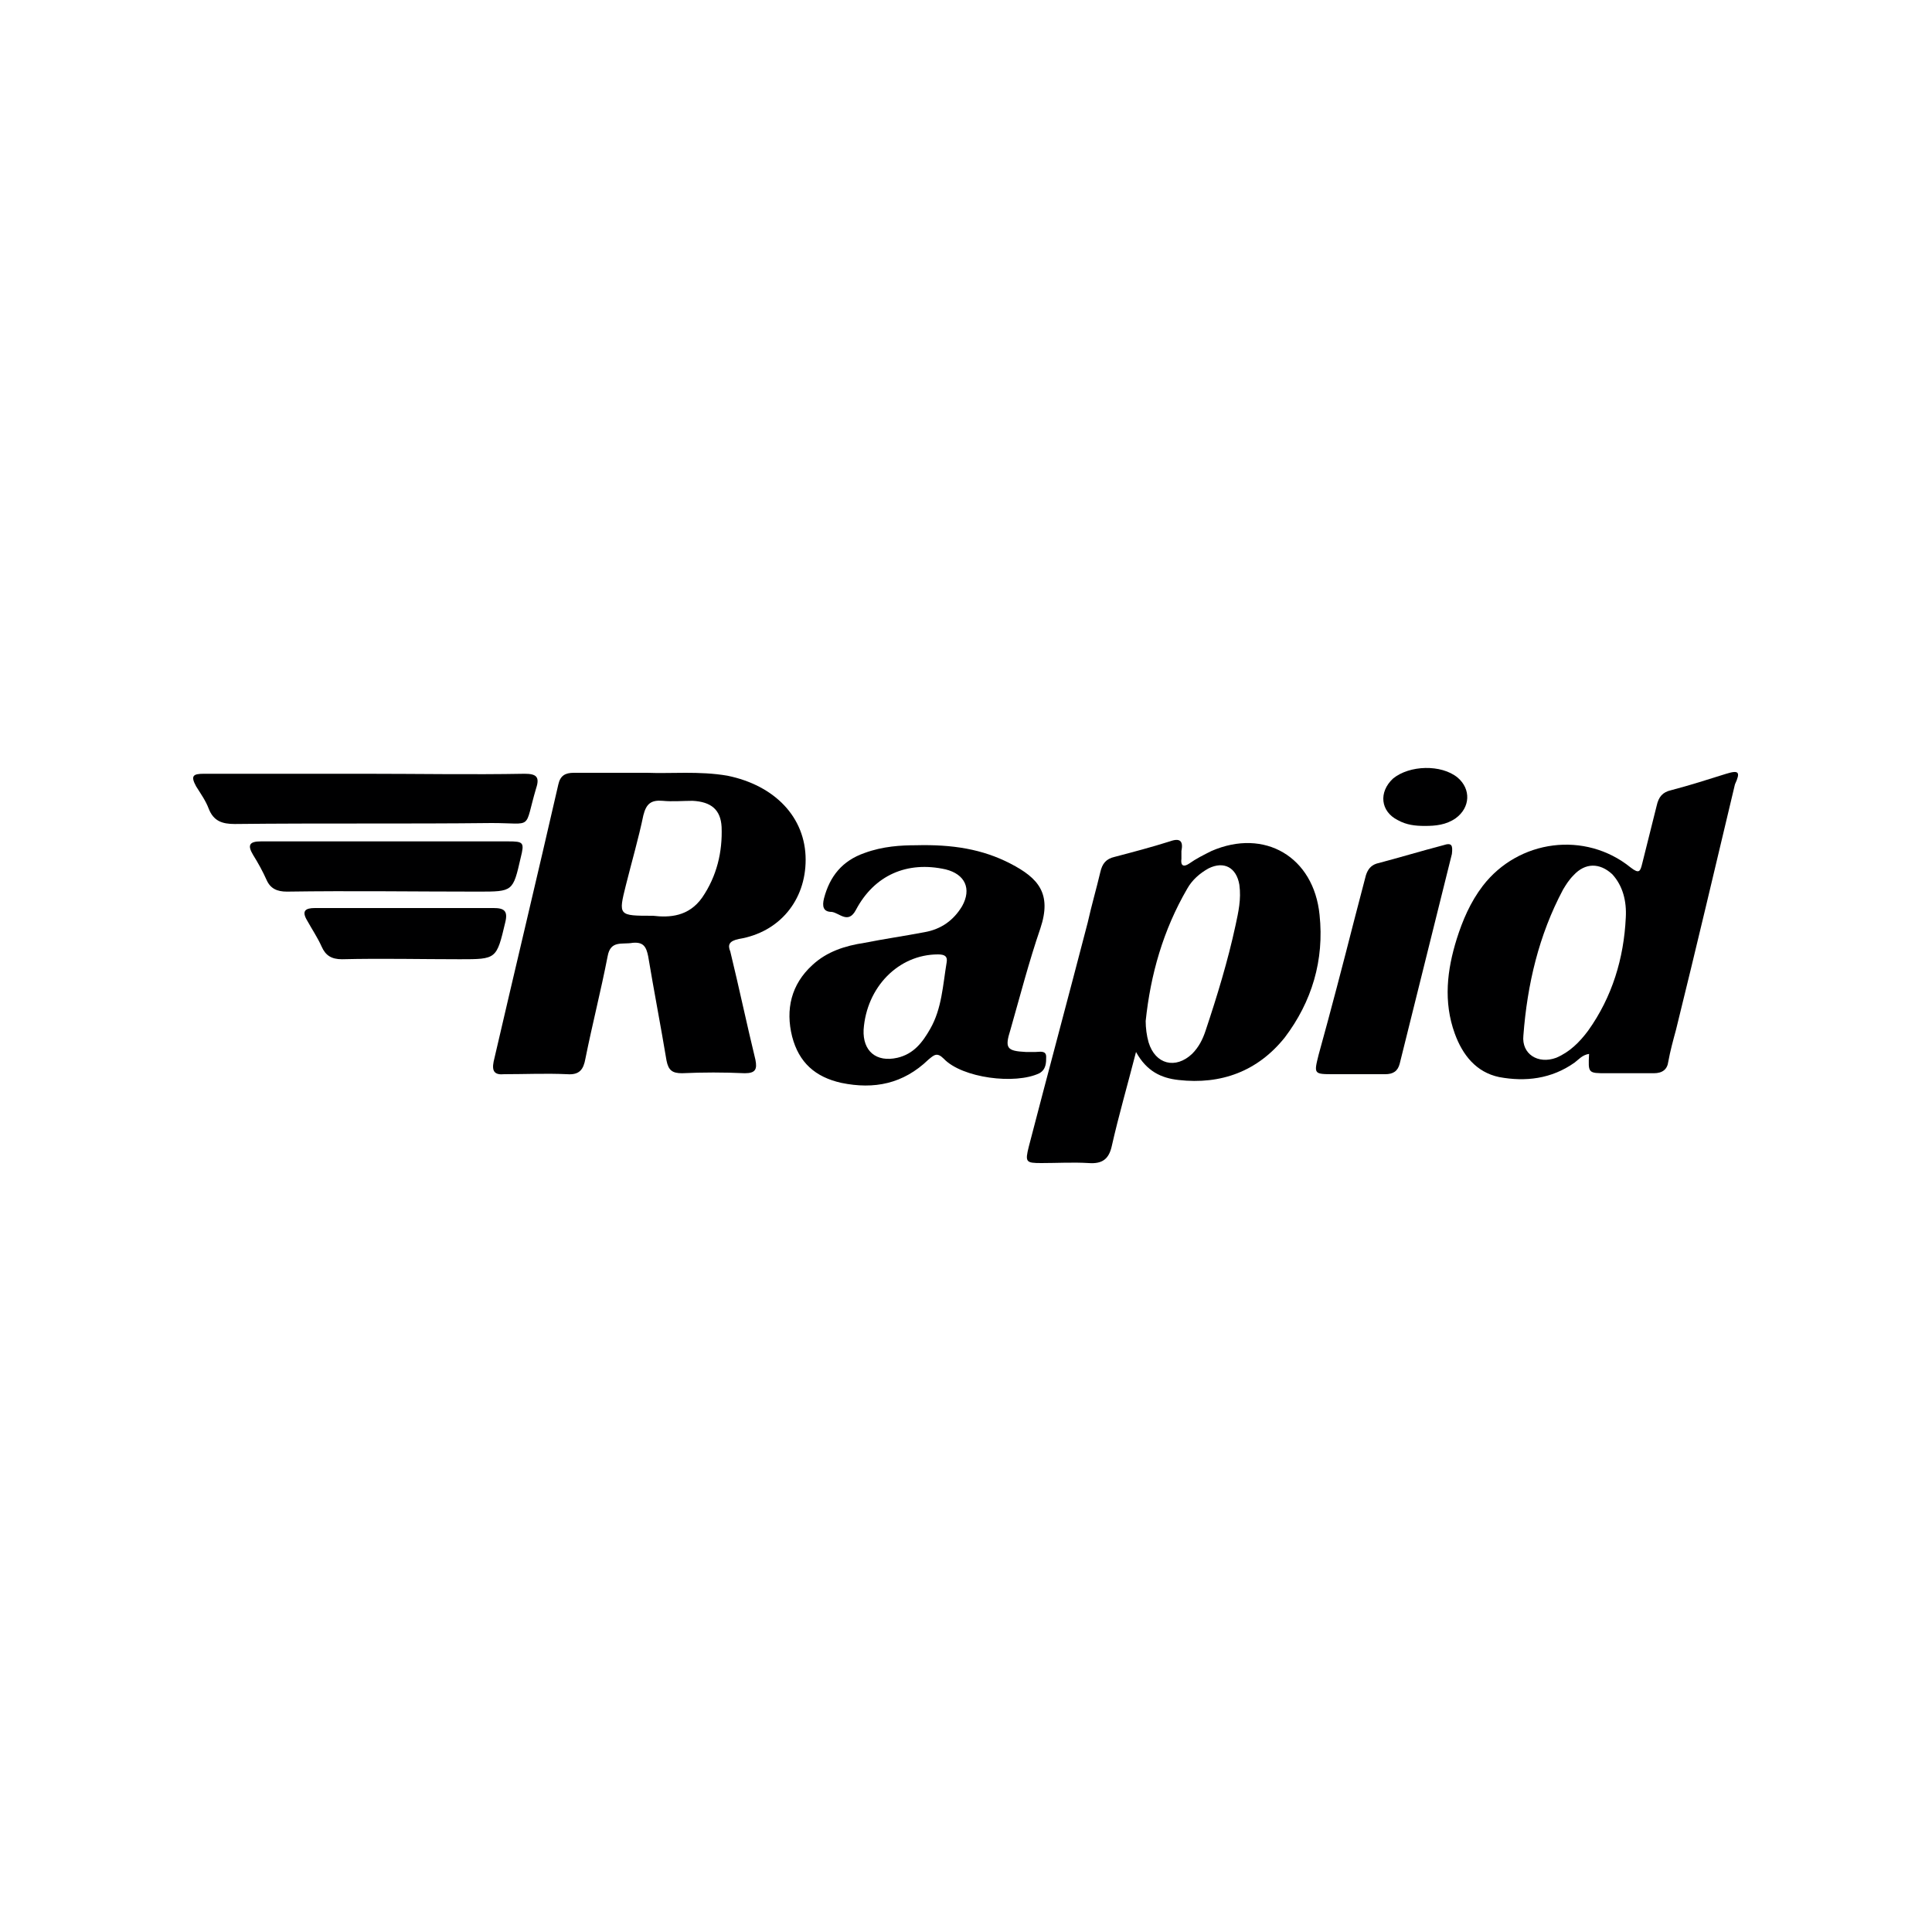
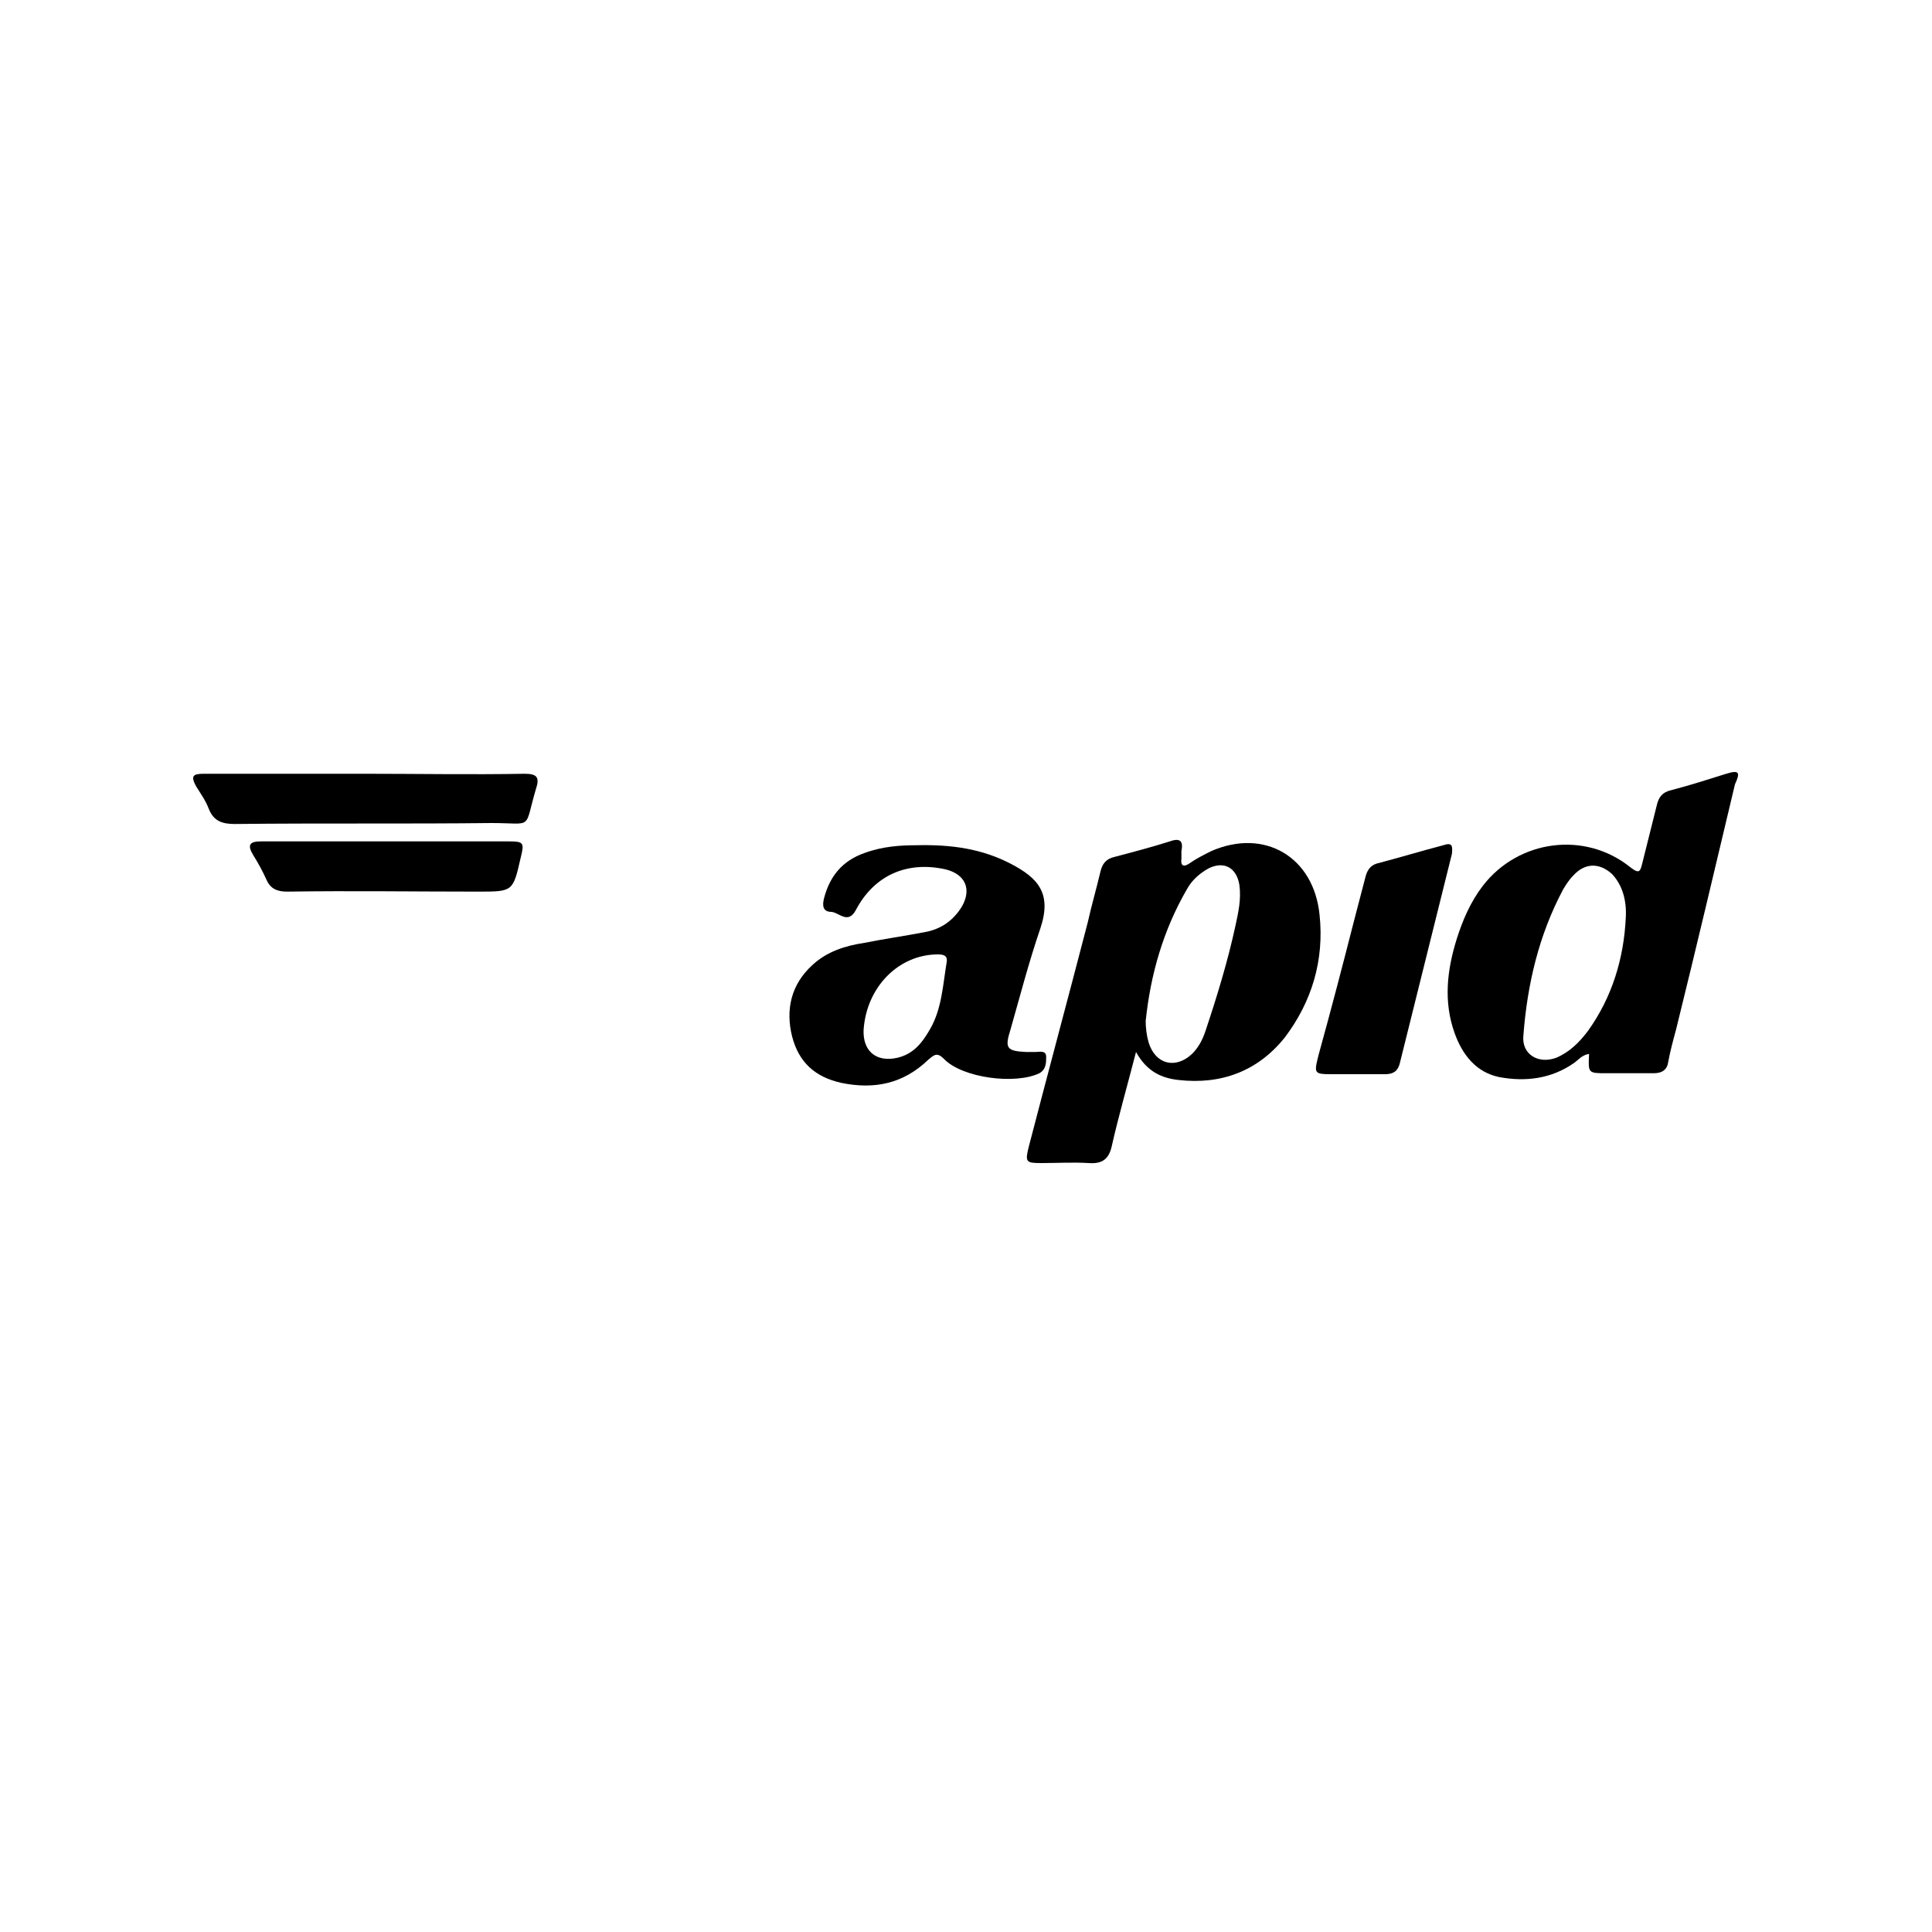
<svg xmlns="http://www.w3.org/2000/svg" version="1.1" id="Layer_1" x="0px" y="0px" viewBox="0 0 200 200" style="enable-background:new 0 0 200 200;" xml:space="preserve">
  <style type="text/css">
	.st0{fill:#000001;}
</style>
  <g>
-     <path class="st0" d="M76.5,97.2c4.2-0.7,6.9-4,6.9-8.2c0-4.4-3.2-7.7-8.1-8.7c-2.9-0.5-5.9-0.2-8.3-0.3c-2.9,0-5.2,0-7.6,0   c-0.9,0-1.4,0.3-1.6,1.2c-2.2,9.6-4.5,19.2-6.7,28.7c-0.2,1,0.1,1.4,1.1,1.3c2.2,0,4.3-0.1,6.5,0c1.3,0.1,1.7-0.5,1.9-1.6   c0.7-3.5,1.6-7,2.3-10.6c0.3-1.7,1.5-1.2,2.6-1.4c1.1-0.1,1.4,0.4,1.6,1.4c0.6,3.6,1.3,7.2,1.9,10.8c0.2,1,0.6,1.3,1.6,1.3   c2.2-0.1,4.3-0.1,6.5,0c1.1,0,1.3-0.4,1.1-1.4c-0.9-3.7-1.7-7.5-2.6-11.2C75.3,97.8,75.5,97.4,76.5,97.2z M72.7,92.9   c-1.4,2-3.4,2.1-5.1,1.9c-3.6,0-3.6,0-2.8-3.2c0.6-2.4,1.3-4.8,1.8-7.2c0.3-1.2,0.8-1.6,2-1.5c1,0.1,2.1,0,3.1,0   c1.9,0.1,2.9,0.9,3,2.7C74.8,88.2,74.2,90.7,72.7,92.9z" />
    <path class="st0" d="M136.6,94.7c-0.6-6-5.7-9-11.2-6.6c-0.8,0.4-1.6,0.8-2.3,1.3c-0.6,0.4-0.9,0.2-0.8-0.5c0-0.3,0-0.6,0-0.8   c0.2-1-0.1-1.4-1.2-1c-1.9,0.6-3.8,1.1-5.7,1.6c-0.9,0.2-1.3,0.7-1.5,1.6c-0.4,1.7-0.9,3.4-1.3,5.2c-2,7.7-4.1,15.5-6.1,23.2   c-0.4,1.6-0.3,1.7,1.3,1.7c1.6,0,3.3-0.1,4.9,0c1.4,0.1,2.1-0.4,2.4-1.8c0.7-3.1,1.6-6.2,2.5-9.7c1.1,2,2.6,2.7,4.4,2.9   c4.4,0.5,8.2-0.9,11-4.4C135.8,103.7,137.1,99.4,136.6,94.7z M127.9,95.8c-0.8,3.7-1.9,7.3-3.1,10.9c-0.3,0.9-0.7,1.7-1.4,2.4   c-1.7,1.6-3.8,1.1-4.5-1.2c-0.2-0.7-0.3-1.5-0.3-2.2c0.5-4.8,1.8-9.4,4.3-13.7c0.5-0.9,1.3-1.6,2.2-2.1c1.6-0.8,2.9-0.1,3.2,1.7   C128.5,93.1,128.2,94.4,127.9,95.8z" />
    <path class="st0" d="M178.7,80.1c-1.9,0.6-3.8,1.2-5.7,1.7c-0.9,0.2-1.3,0.7-1.5,1.6c-0.5,2-1,4-1.5,6c-0.2,0.8-0.3,1.1-1.2,0.4   c-4.7-3.8-11.6-2.9-15.3,1.9c-1.3,1.7-2.1,3.6-2.7,5.5c-1,3.2-1.4,6.5-0.2,9.8c0.8,2.2,2.2,4,4.6,4.5c2.7,0.5,5.4,0.2,7.8-1.5   c0.4-0.3,0.8-0.8,1.5-0.9c-0.1,2-0.1,2,1.8,2c1.6,0,3.3,0,4.9,0c0.9,0,1.4-0.4,1.5-1.2c0.2-1.1,0.5-2.2,0.8-3.3   c2.1-8.5,4.1-17,6.1-25.4C180.2,79.9,180,79.7,178.7,80.1z M168.3,95c-0.2,4.2-1.4,8.2-3.9,11.7c-0.9,1.2-1.9,2.2-3.3,2.8   c-1.9,0.7-3.6-0.4-3.4-2.3c0.4-5.3,1.6-10.4,4.1-15.1c0.3-0.5,0.6-1,1.1-1.5c1.2-1.3,2.7-1.3,4-0.1C168,91.7,168.4,93.3,168.3,95z" />
    <path class="st0" d="M108.3,109.4c0-0.7-0.7-0.5-1.1-0.5c-0.3,0-0.7,0-1,0c-2-0.1-2.2-0.4-1.6-2.3c1-3.5,1.9-7,3.1-10.5   c1.2-3.6-0.2-5.2-3.1-6.7c-2.9-1.5-6-2-9.8-1.9c-1.5,0-3.4,0.1-5.3,0.8c-2.3,0.8-3.6,2.4-4.2,4.7c-0.2,0.8-0.1,1.4,0.8,1.4   c0.8,0.1,1.7,1.3,2.5-0.2c1.9-3.6,5.3-5.1,9.3-4.2c2,0.5,2.7,2,1.7,3.8c-0.9,1.5-2.2,2.4-3.9,2.7c-2.1,0.4-4.2,0.7-6.2,1.1   c-2,0.3-3.9,0.9-5.4,2.3c-2.2,2-2.8,4.6-2.1,7.4c0.7,2.7,2.4,4.2,5.1,4.8c3.4,0.7,6.4,0.1,9-2.4c0.6-0.5,0.9-0.8,1.6-0.1   c1.9,2,7.4,2.7,9.9,1.5C108.3,110.7,108.3,110,108.3,109.4z M98,99.6c-0.4,2.4-0.5,4.8-1.7,6.9c-0.8,1.4-1.7,2.6-3.4,3   c-2.2,0.5-3.6-0.7-3.5-2.9c0.3-4.4,3.6-7.8,7.7-7.8C97.8,98.8,98.1,99,98,99.6z" />
    <path class="st0" d="M149.4,87.5c-2.3,0.6-4.6,1.3-6.9,1.9c-0.6,0.2-0.9,0.6-1.1,1.2c-0.4,1.5-0.8,3.1-1.2,4.6   c-1.2,4.7-2.4,9.3-3.7,14c-0.5,2-0.5,2,1.6,2c0.8,0,1.5,0,2.3,0c0,0,0,0,0,0c1,0,2,0,3,0c0.8,0,1.3-0.3,1.5-1.1   c1.8-7.2,3.6-14.5,5.4-21.7C150.4,87.5,150.3,87.2,149.4,87.5z" />
    <path class="st0" d="M50.9,85.2c4.4,0,3.3,0.8,4.6-3.6c0.4-1.2,0-1.5-1.2-1.5c-5.5,0.1-11,0-16.5,0c-5.6,0-11.2,0-16.7,0   c-1.1,0-1.4,0.2-0.8,1.3c0.5,0.8,1,1.5,1.3,2.3c0.5,1.3,1.4,1.6,2.7,1.6C33.2,85.2,42.1,85.3,50.9,85.2z" />
    <path class="st0" d="M49.5,92.3c3.6,0,3.6,0,4.4-3.5c0.4-1.6,0.3-1.7-1.3-1.7c-4.2,0-8.3,0-12.5,0c-0.7,0-1.3,0-2,0   c-3.7,0-7.4,0-11.1,0c-1.2,0-1.4,0.4-0.8,1.4c0.5,0.8,1,1.7,1.4,2.6c0.4,0.9,1.1,1.2,2.1,1.2C36.3,92.2,42.9,92.3,49.5,92.3z" />
-     <path class="st0" d="M52.3,95.5c0.3-1.2-0.1-1.5-1.2-1.5c-3,0-6.1,0-9.1,0c-3.1,0-6.3,0-9.4,0c-1,0-1.4,0.3-0.8,1.3   c0.5,0.9,1.1,1.8,1.5,2.7c0.4,0.9,1,1.3,2.1,1.3c4.1-0.1,8.2,0,12.2,0C51.4,99.3,51.4,99.3,52.3,95.5z" />
-     <path class="st0" d="M144.7,84.9c0.9,0.5,1.8,0.6,2.8,0.6c1.1,0,2.2-0.1,3.2-0.8c1.5-1.1,1.6-3,0.2-4.2c-1.7-1.4-5-1.3-6.7,0.1   C142.7,82,142.9,84,144.7,84.9z" />
  </g>
</svg>